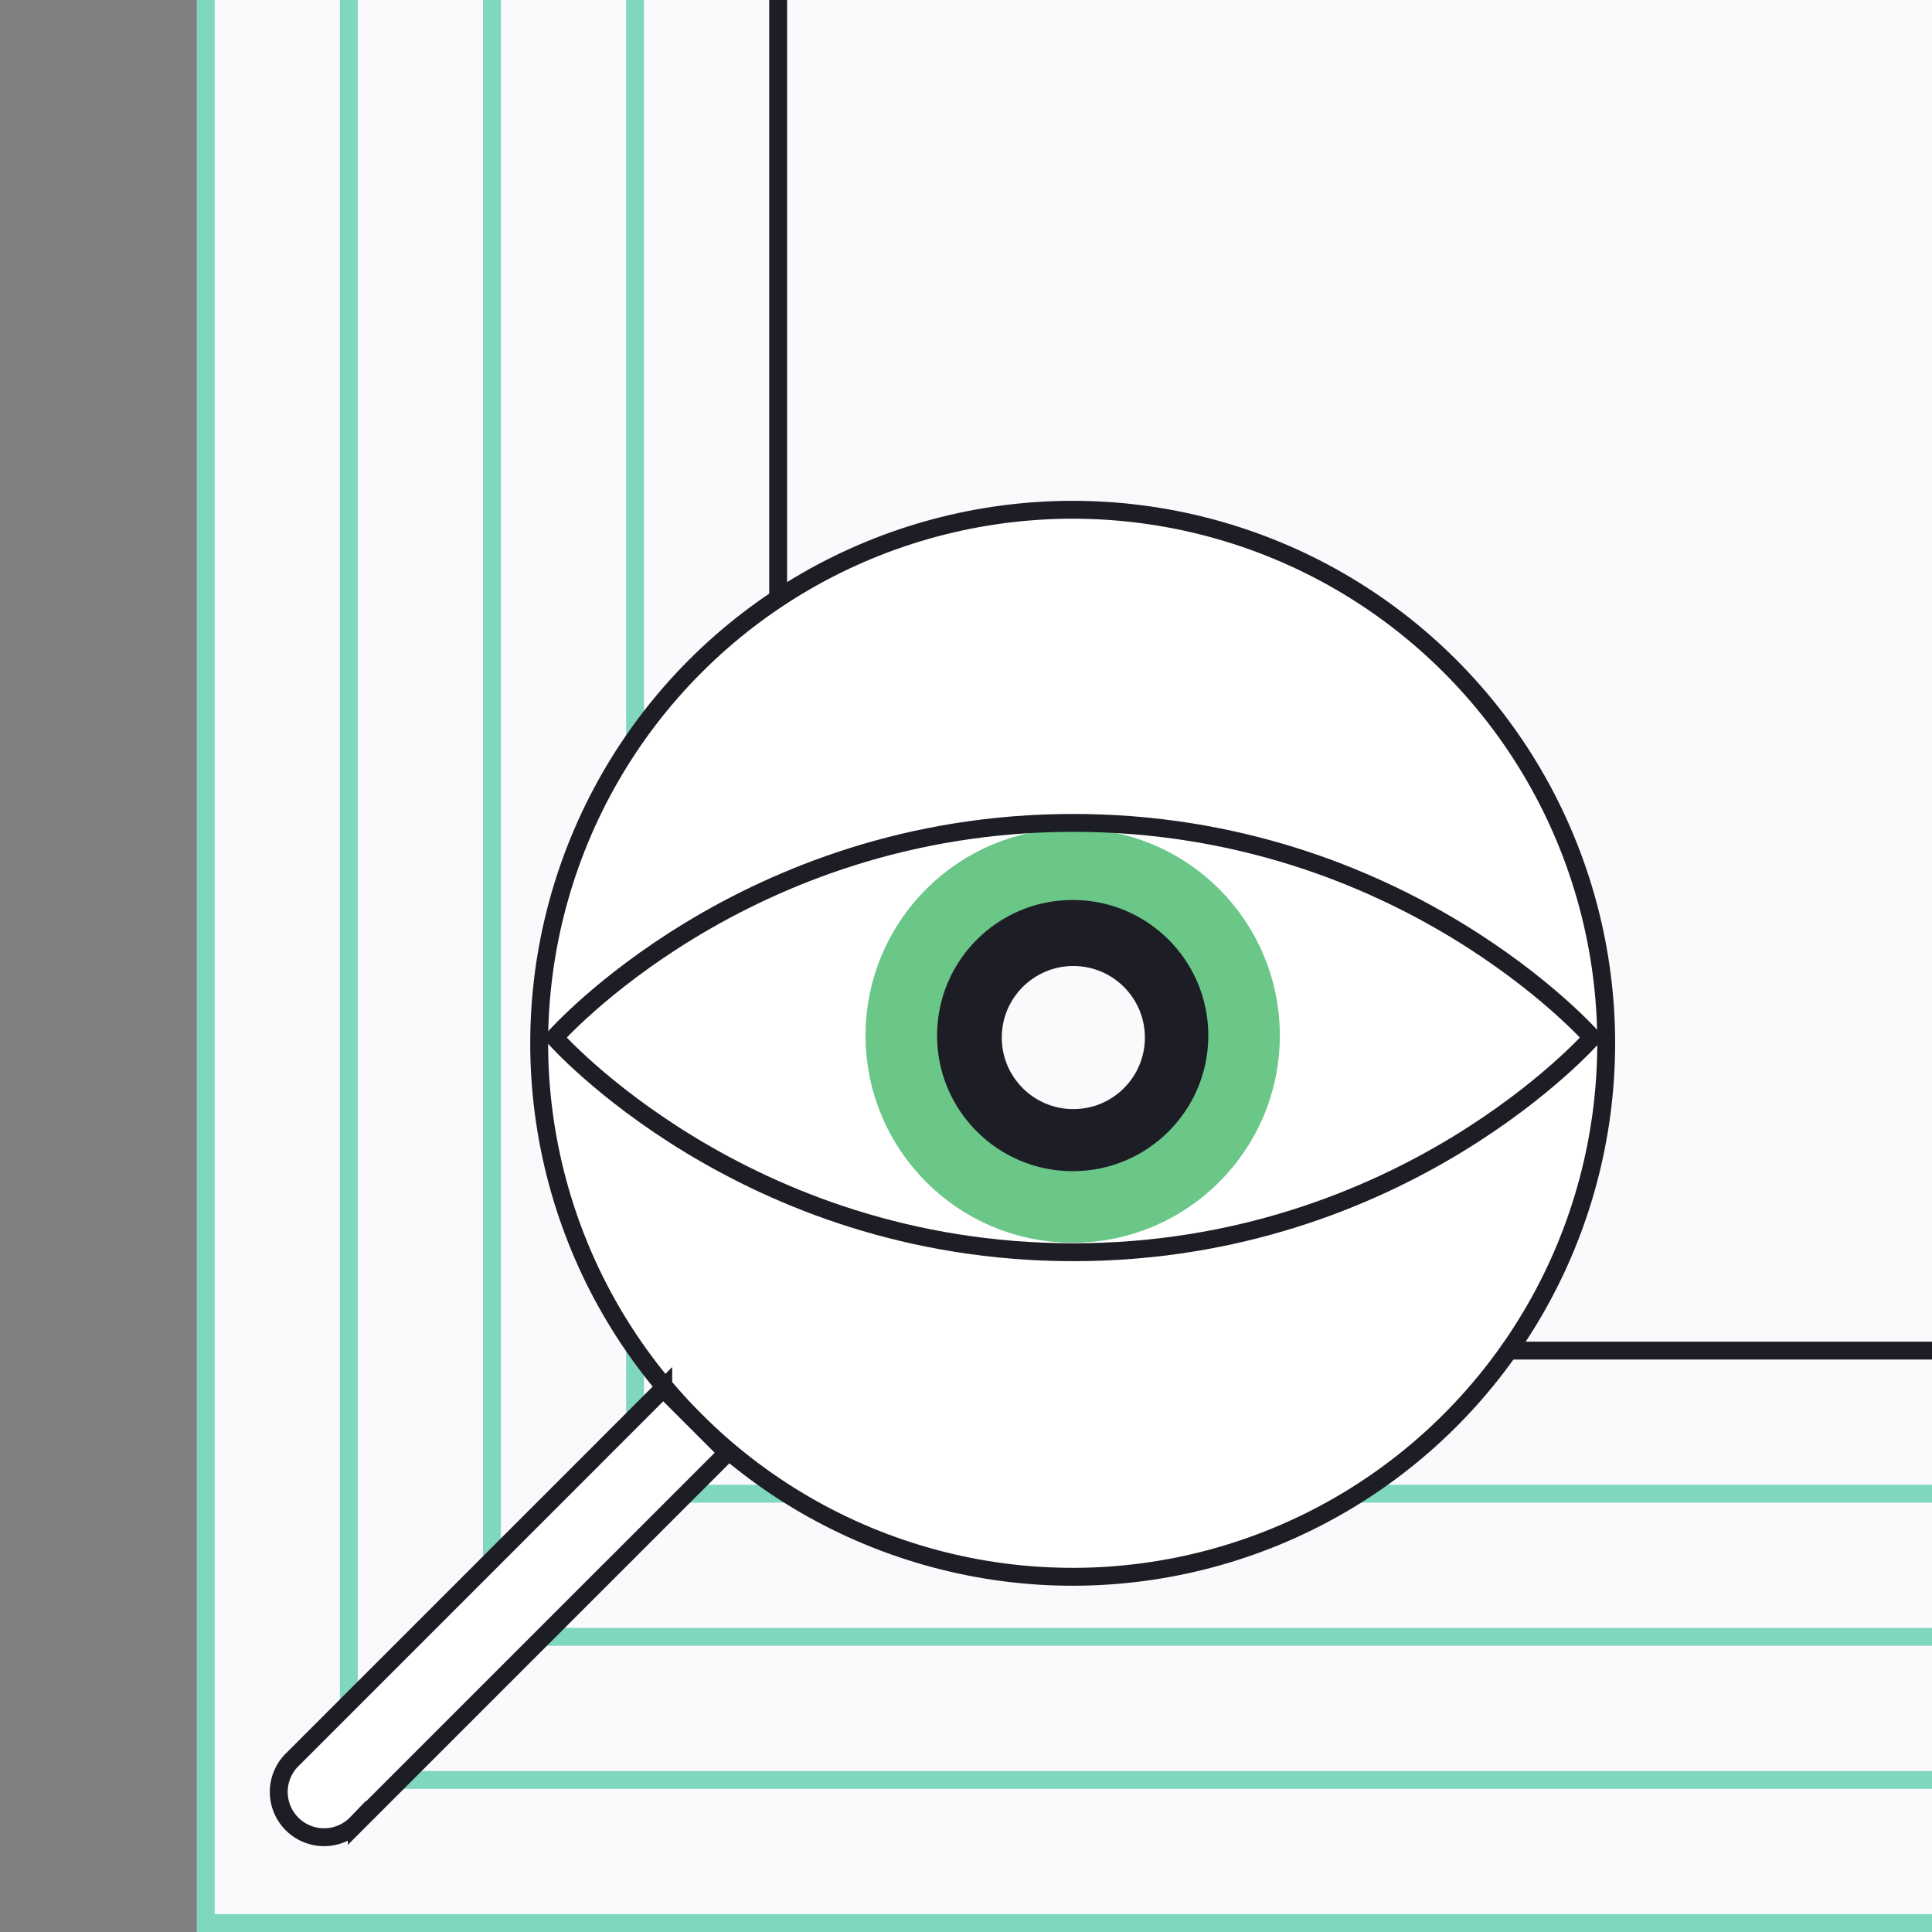
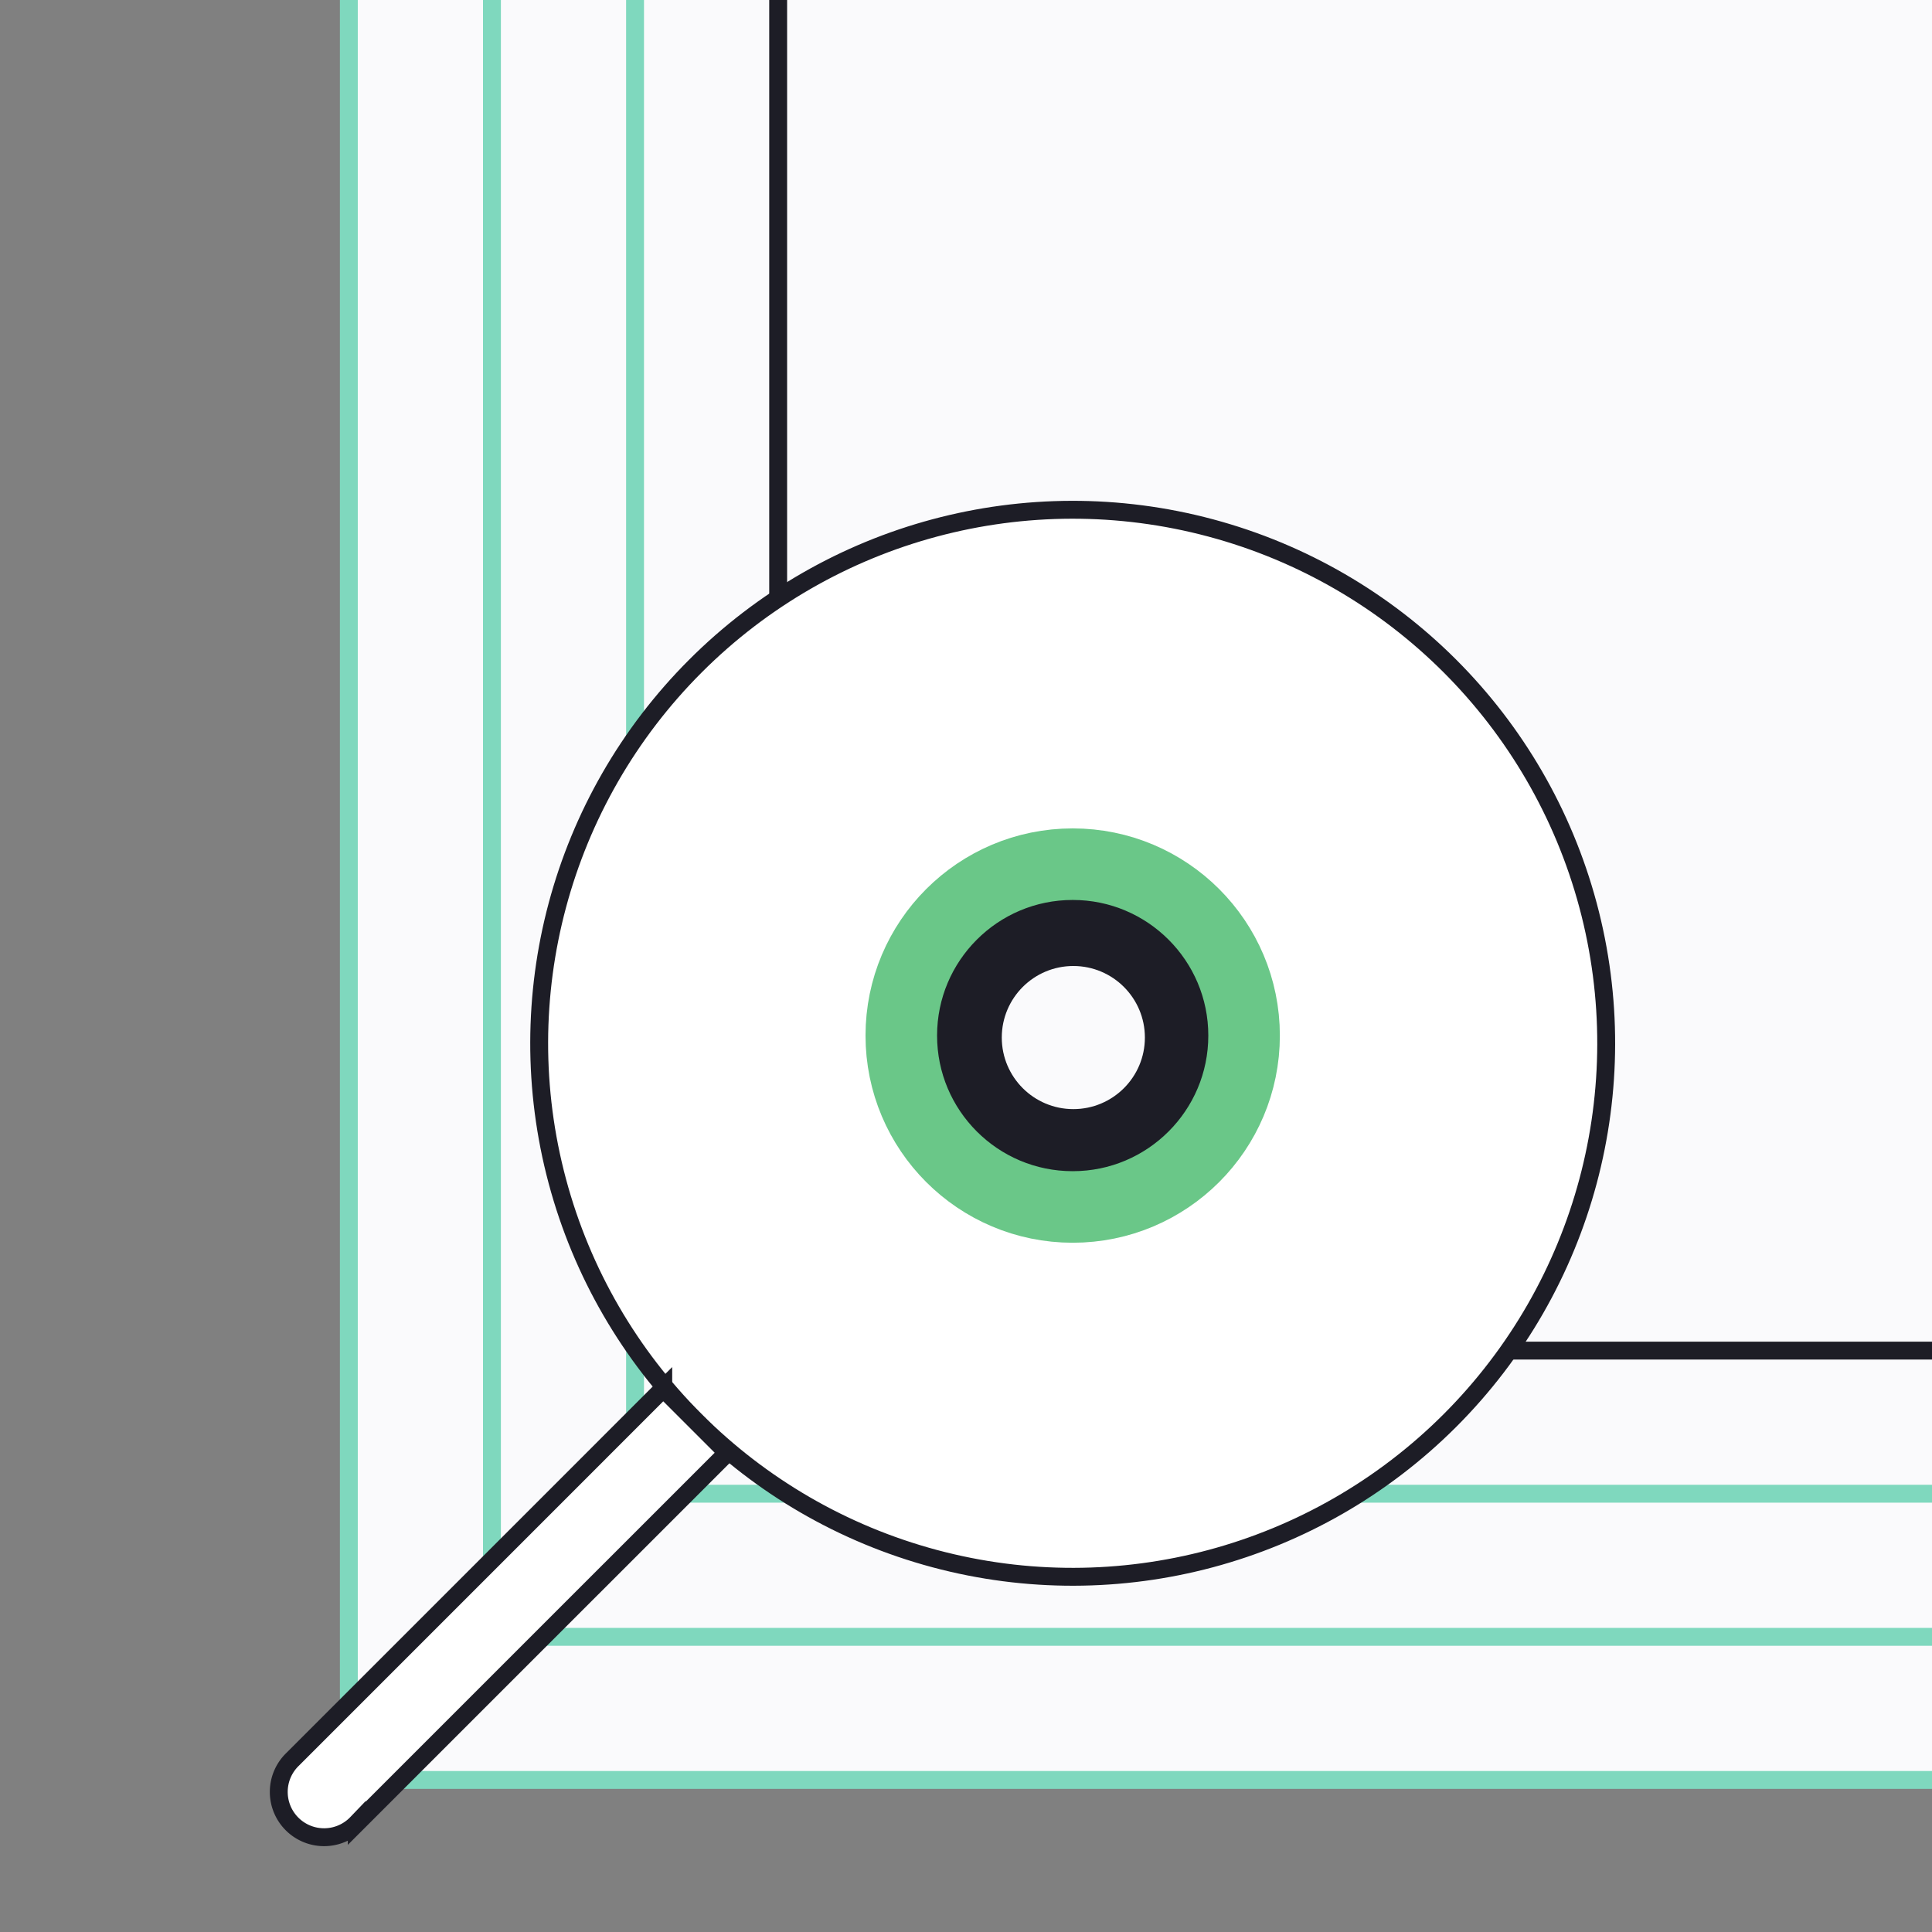
<svg xmlns="http://www.w3.org/2000/svg" width="108" height="108" fill="none">
  <rect width="100%" height="100%" fill="#808080" stroke="none" />
  <g clip-path="url(#clip0_1239_9052)">
    <circle cx="54.167" cy="-.5" r="2.5" fill="#FAFAFC" />
-     <path fill="#FAFAFC" stroke="#7FD8BE" d="M11.5-.5h97v108h-97z" />
    <path fill="#FAFAFC" stroke="#7FD8BE" d="M19.5-.5h89v100h-89z" />
    <path fill="#FAFAFC" stroke="#7FD8BE" d="M27.5-.5h81v92h-81z" />
    <path fill="#FAFAFC" stroke="#7FD8BE" d="M35.5-.5h73v84h-73z" />
    <path fill="#FAFAFC" stroke="#1D1D26" d="M43.5-.5h65v76h-65z" />
    <circle cx="59.964" cy="58.32" r="29.823" transform="rotate(45 59.964 58.32)" fill="#fff" stroke="#1D1D26" />
    <circle cx="59.964" cy="57.889" r="9.581" fill="#1D1D26" stroke="#6AC788" stroke-width="4" />
    <circle cx="60" cy="58" r="4" fill="#FAFAFC" />
    <path d="M37.076 77.627l3.582 3.581-20.715 20.714a2.532 2.532 0 11-3.58-3.58l20.713-20.715z" fill="#fff" stroke="#1D1D26" />
-     <path d="M31 58s10.545-12 29-12 29 12 29 12-10.545 12-29 12-29-12-29-12z" stroke="#1D1D26" stroke-linecap="round" stroke-linejoin="round" />
+     <path d="M31 58z" stroke="#1D1D26" stroke-linecap="round" stroke-linejoin="round" />
  </g>
  <defs>
    <clipPath id="clip0_1239_9052">
      <path fill="#fff" d="M0 0h108v108H0z" />
    </clipPath>
  </defs>
</svg>